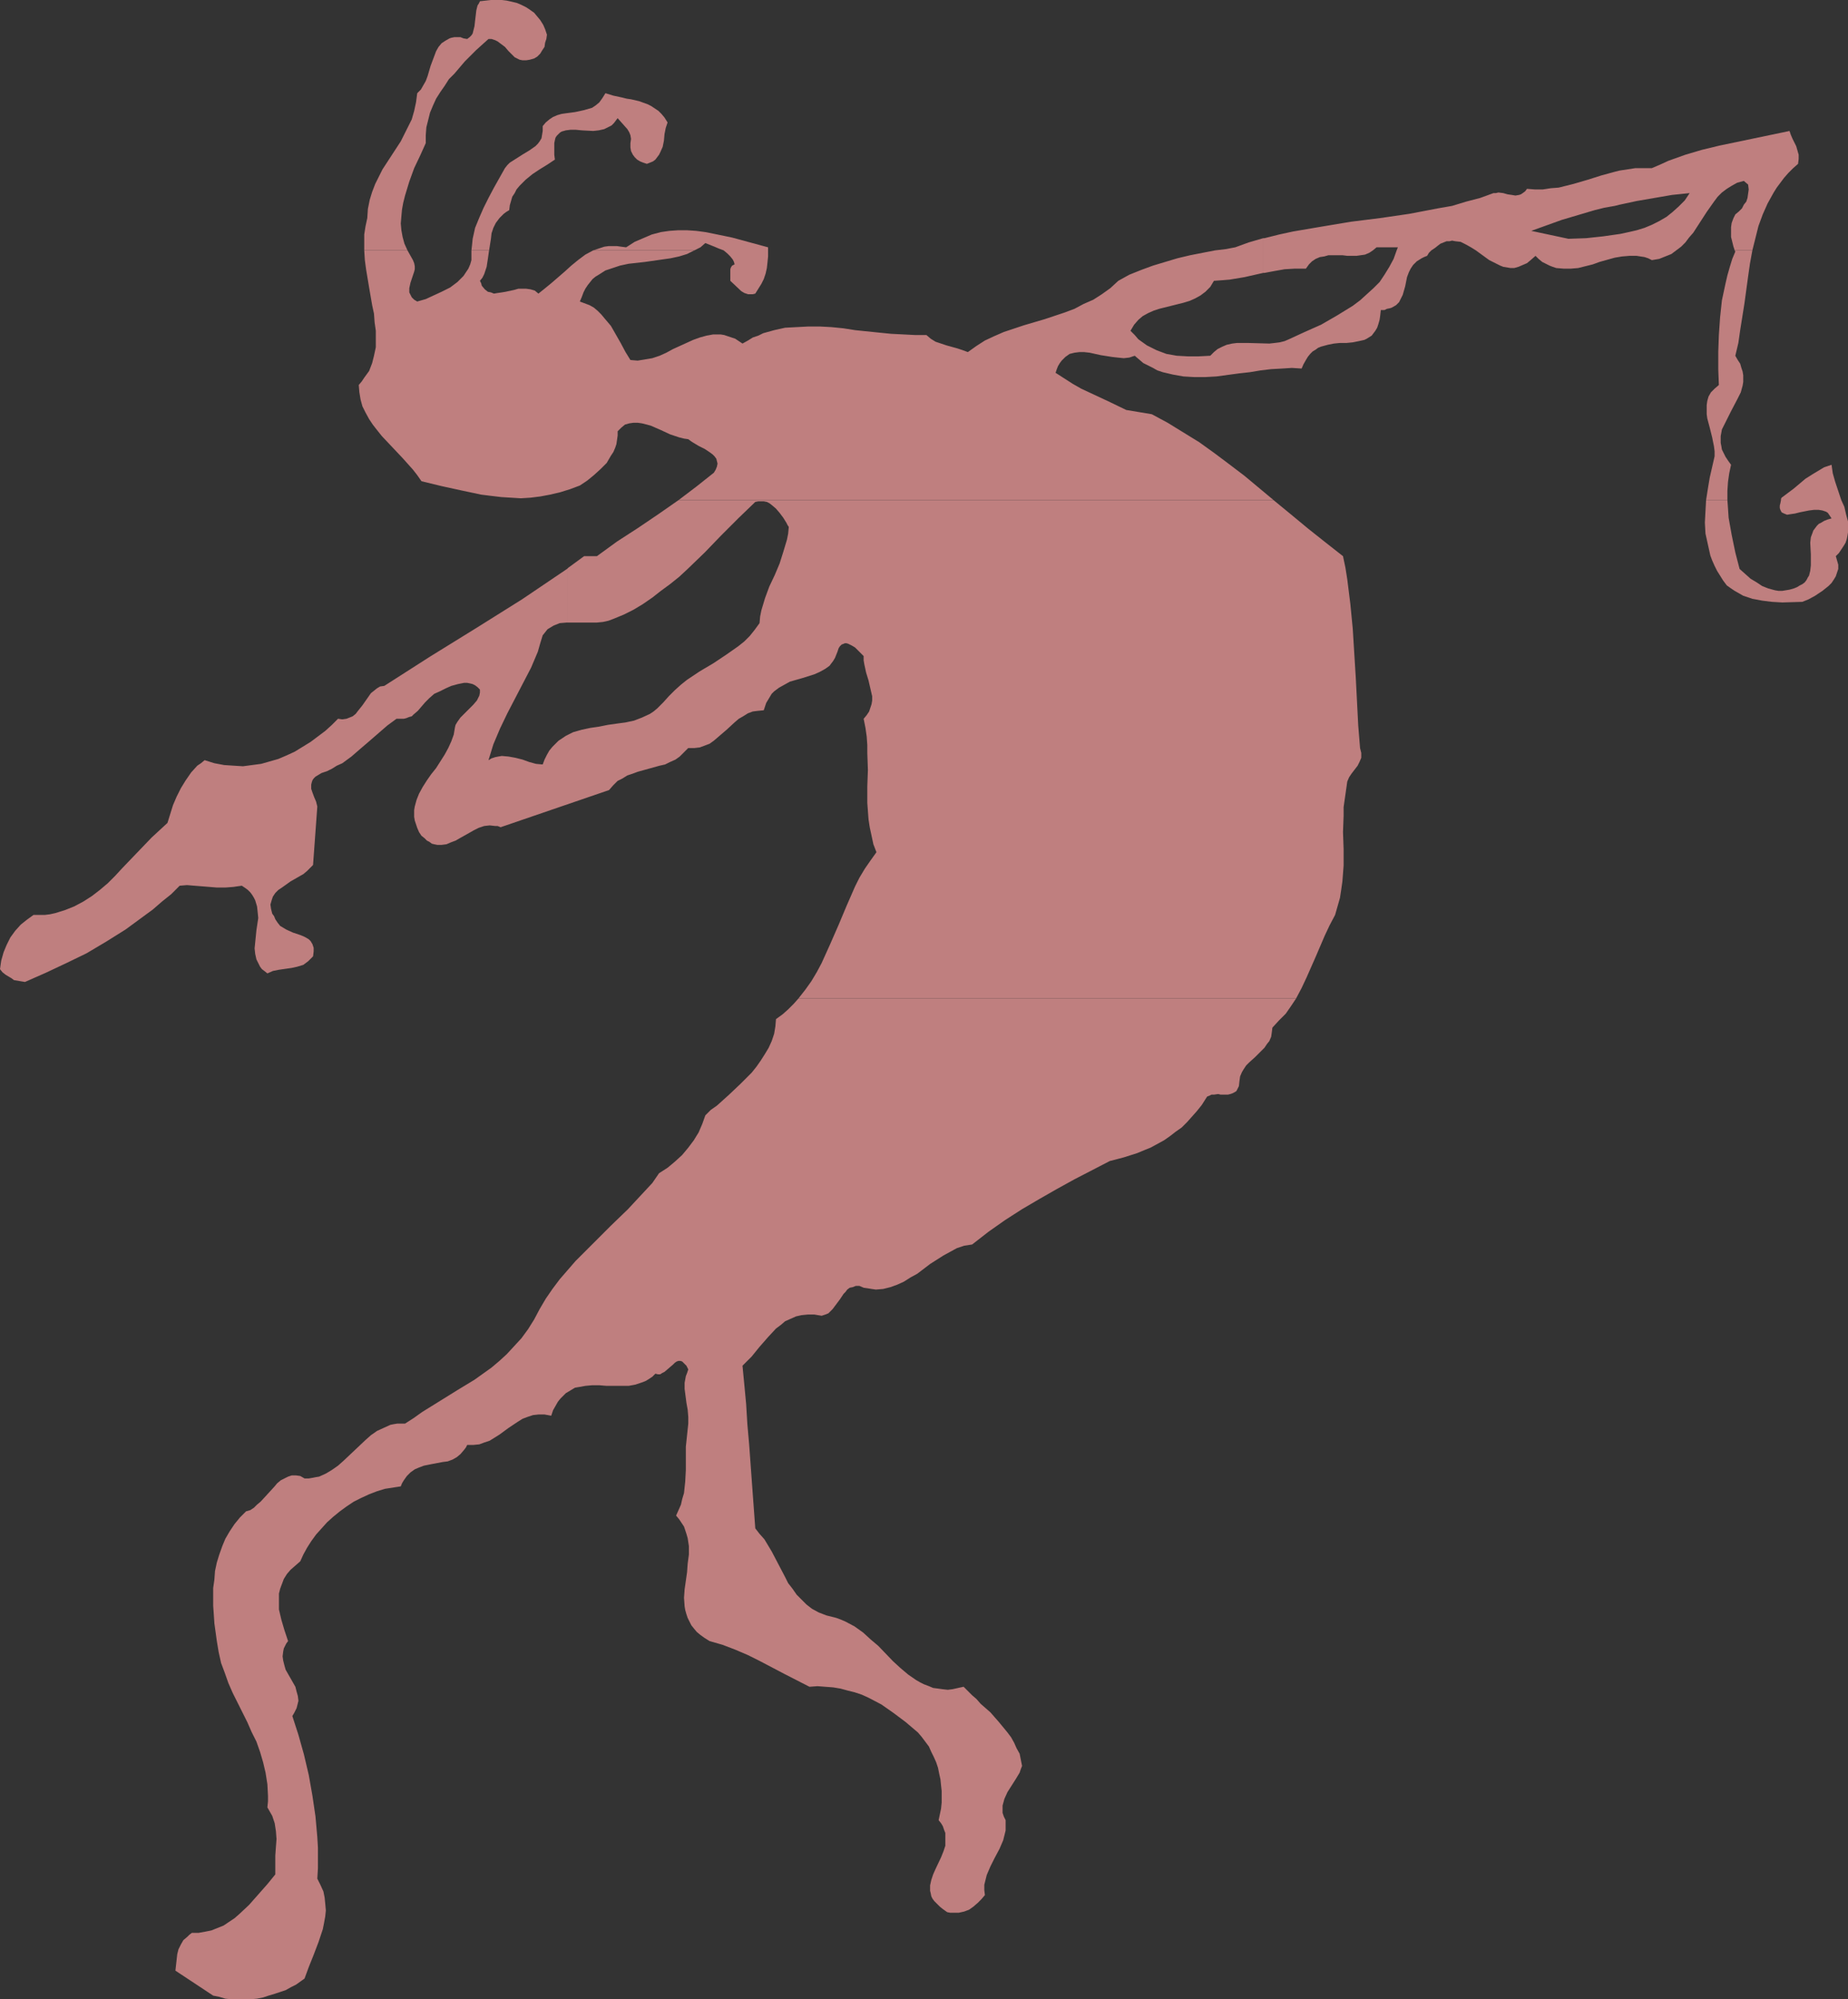
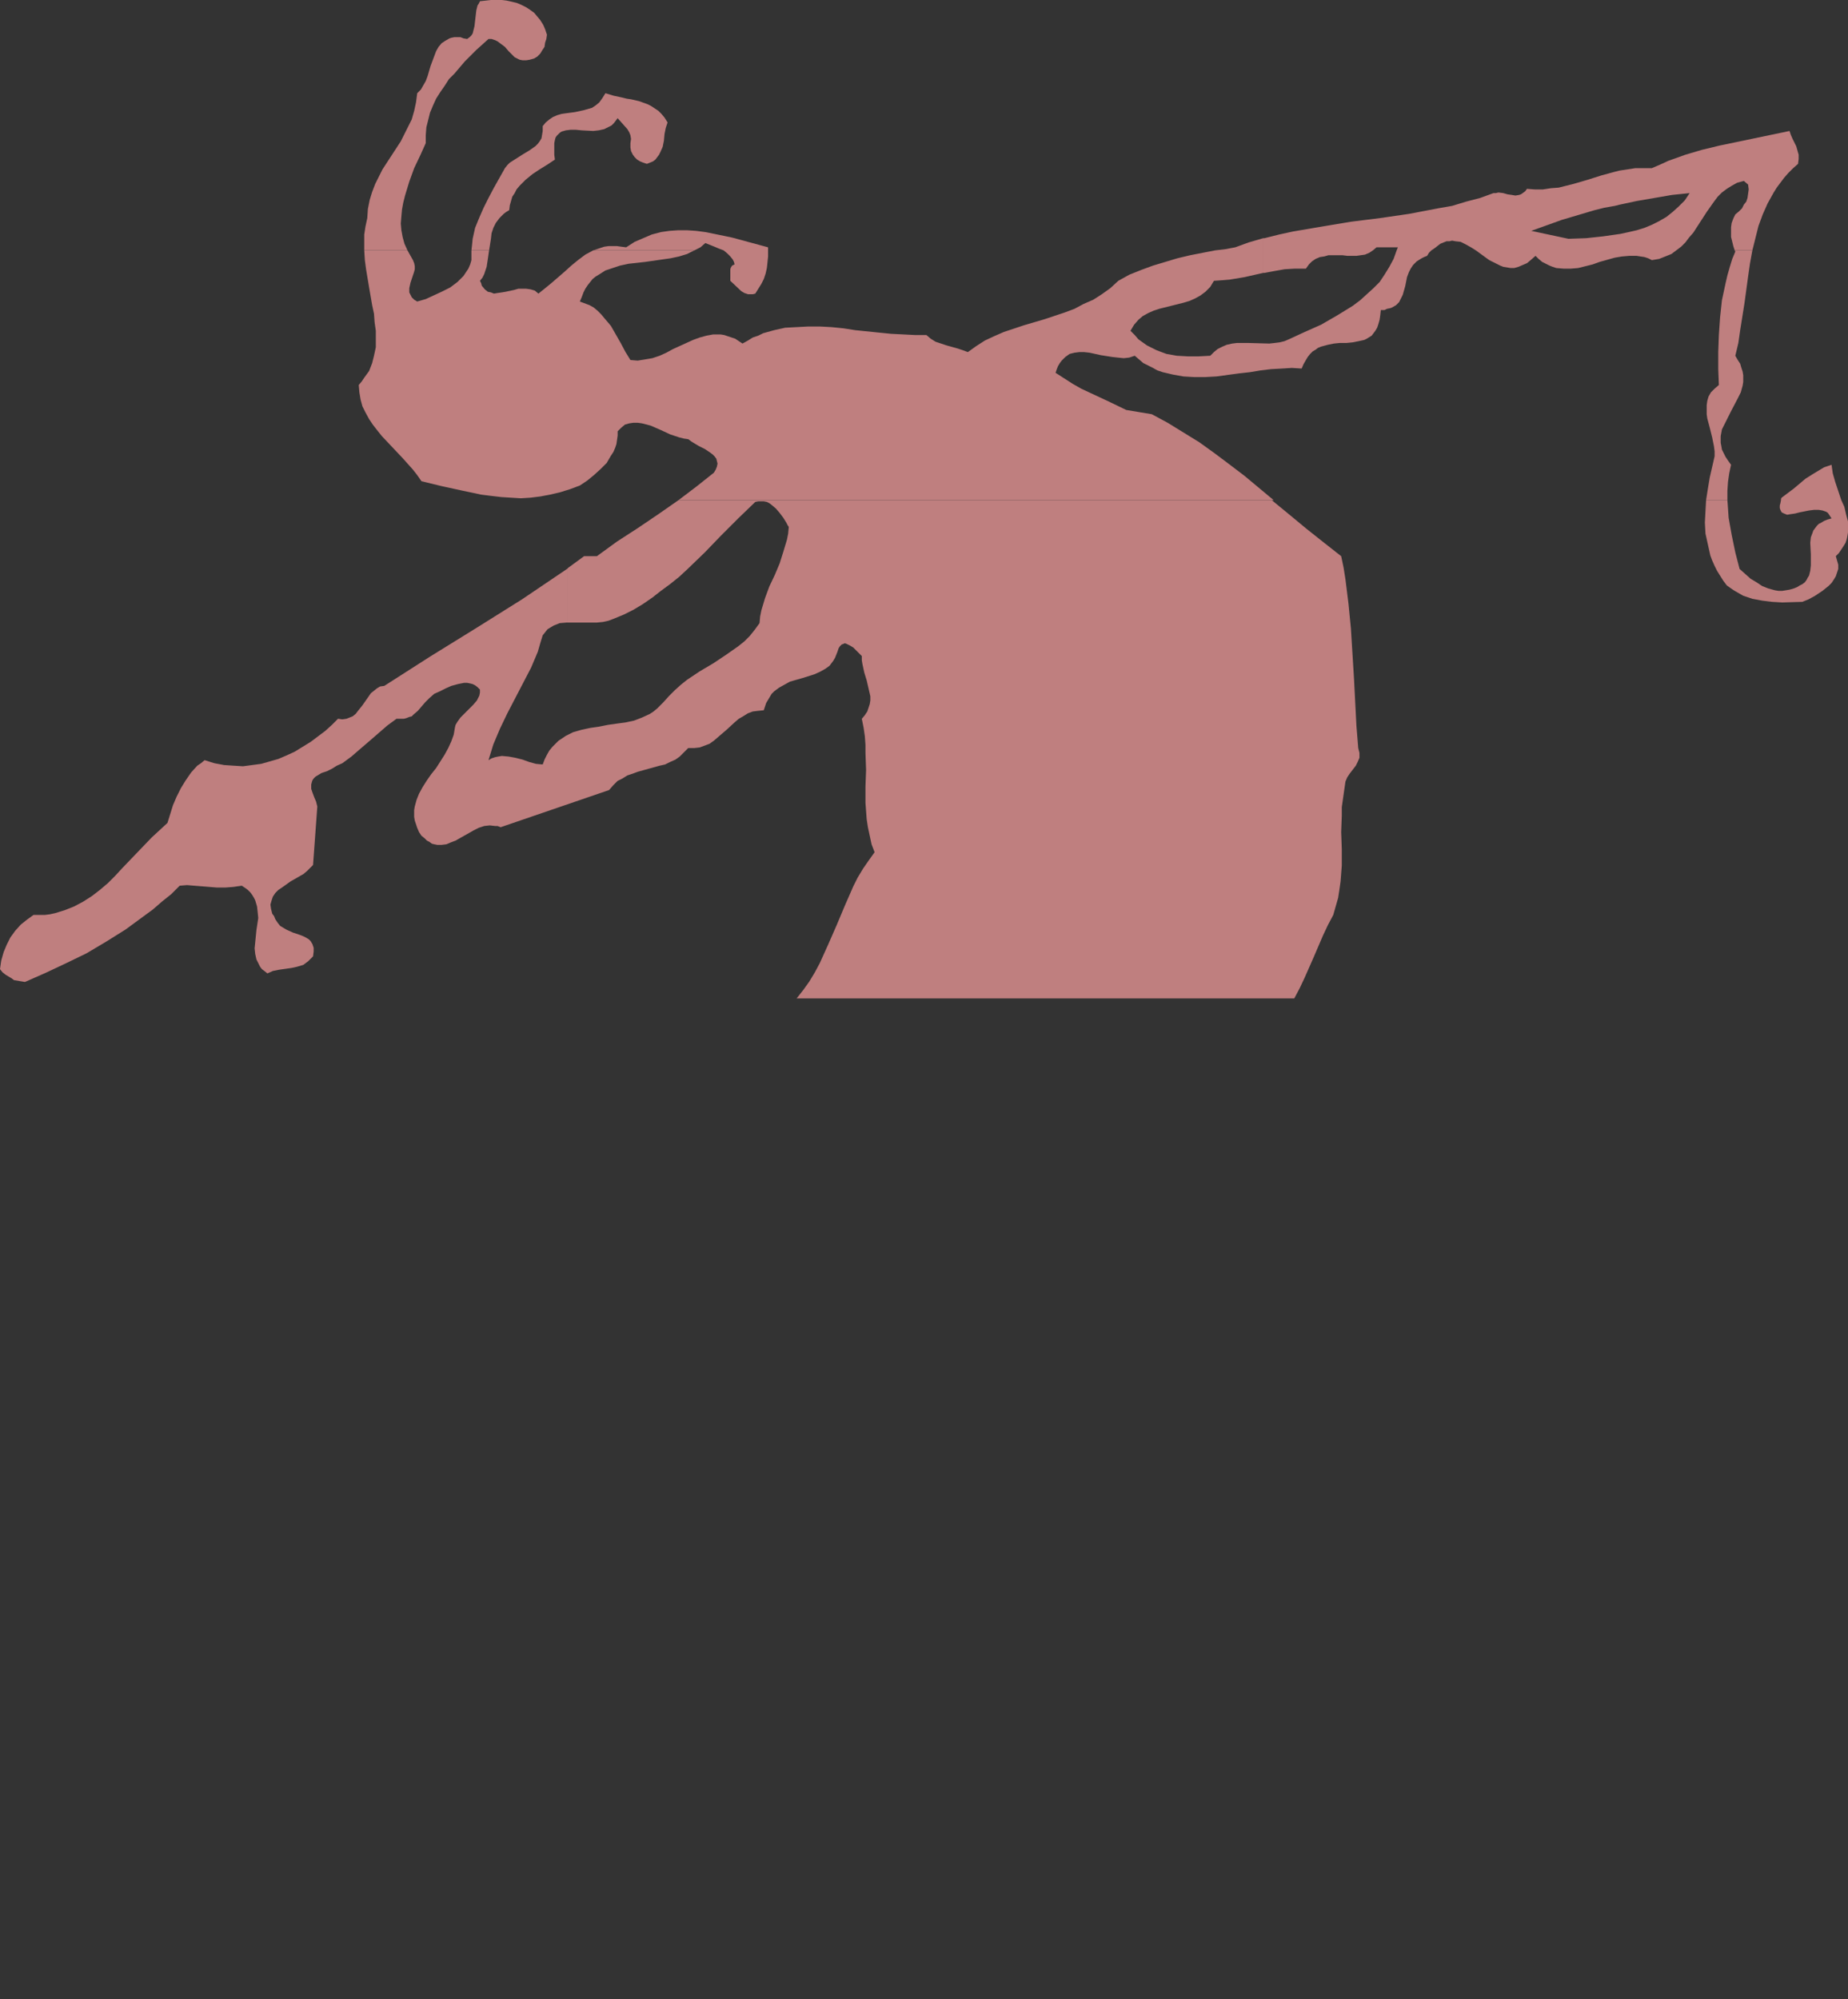
<svg xmlns="http://www.w3.org/2000/svg" xmlns:ns1="http://sodipodi.sourceforge.net/DTD/sodipodi-0.dtd" xmlns:ns2="http://www.inkscape.org/namespaces/inkscape" version="1.0" width="129.724mm" height="140.328mm" id="svg15" ns1:docname="Fishing 2.wmf">
  <rect width="100%" height="100%" fill="#333333" stroke="none" />
  <ns1:namedview id="namedview15" pagecolor="#ffffff" bordercolor="#000000" borderopacity="0.25" ns2:showpageshadow="2" ns2:pageopacity="0.0" ns2:pagecheckerboard="0" ns2:deskcolor="#d1d1d1" ns2:document-units="mm" />
  <defs id="defs1">
    <pattern id="WMFhbasepattern" patternUnits="userSpaceOnUse" width="6" height="6" x="0" y="0" />
  </defs>
  <path style="fill:#ffffff;fill-opacity:1;fill-rule:evenodd;stroke:none" d="m 121.846,97.768 -2.262,-1.131 h 2.262 z" id="path1" />
  <path style="fill:#ffffff;fill-opacity:1;fill-rule:evenodd;stroke:none" d="m 140.592,103.263 h 1.131 v -2.262 h -1.131 z" id="path2" />
  <path style="fill:#ffffff;fill-opacity:1;fill-rule:evenodd;stroke:none" d="m 267.933,105.525 -1.778,1.778 -1.616,2.101 -2.909,3.878 -1.454,1.939 -1.454,1.778 -2.909,3.717 -1.454,1.616 -1.616,1.616 -1.778,1.454 -1.778,1.454 -1.939,1.293 -2.262,1.131 -2.262,0.808 -2.586,0.808 0.162,-0.646 0.323,-0.808 0.485,-0.646 0.485,-0.485 1.131,-0.97 1.454,-0.97 1.454,-0.808 1.616,-0.808 1.616,-0.646 1.293,-0.808 2.424,-2.262 2.101,-2.101 2.101,-2.424 1.778,-2.424 1.454,-2.586 1.454,-2.586 1.131,-2.747 0.808,-2.909 0.808,-0.162 h 0.646 l 0.485,0.162 0.646,0.323 z" id="path3" />
  <path style="fill:#ffffff;fill-opacity:1;fill-rule:evenodd;stroke:none" d="m 110.696,105.525 1.131,0.97 z" id="path4" />
  <path style="fill:#ffffff;fill-opacity:1;fill-rule:evenodd;stroke:none" d="m 76.437,215.09 -0.323,0.808 v 0.97 1.778 l 0.485,1.616 0.485,1.616 0.323,1.616 0.162,1.616 v 0.808 l -0.323,0.808 -0.323,0.808 -0.485,0.808 h -0.646 l -0.646,-0.323 -0.485,-0.162 -0.485,-0.323 -0.485,-0.485 -0.323,-0.485 -0.646,-1.293 -0.485,-1.454 -0.485,-1.616 -0.808,-3.07 -0.485,-1.293 -0.485,-1.131 -0.162,-0.485 -0.485,-0.485 -0.323,-0.323 -0.485,-0.162 -0.323,-0.162 h -0.485 l -0.646,0.323 -0.646,0.162 -0.646,0.485 -0.808,0.646 -0.97,0.646 -0.808,0.97 v 2.424 2.262 1.293 l -0.162,0.97 -0.323,0.97 -0.646,0.97 -3.07,-0.485 -1.454,-0.485 -1.454,-0.485 -1.454,-0.646 -1.293,-0.808 -1.293,-1.293 -1.131,-1.293 0.485,-0.808 0.323,-0.97 0.646,-1.939 0.162,-0.97 0.162,-1.131 0.646,-1.939 0.646,-1.778 0.485,-0.808 0.646,-0.808 0.646,-0.646 0.808,-0.646 0.97,-0.485 1.131,-0.323 2.747,-0.323 h 2.586 l 2.586,0.323 1.293,0.323 1.131,0.323 1.131,0.485 1.131,0.485 0.97,0.646 1.131,0.646 0.808,0.808 0.808,0.808 0.808,0.97 z" id="path5" />
  <path style="fill:#ffffff;fill-opacity:1;fill-rule:evenodd;stroke:none" d="m 119.584,213.959 -1.131,1.131 -1.131,-2.262 h 0.485 0.323 l 0.485,0.162 0.485,0.485 z" id="path6" />
-   <path style="fill:#ffffff;fill-opacity:1;fill-rule:evenodd;stroke:none" d="m 67.549,430.827 -0.323,1.131 -0.323,1.131 -0.162,2.262 -0.162,1.131 -0.162,1.131 -0.485,1.131 -0.646,0.97 1.131,1.131 -0.97,-0.485 -0.646,-0.485 -0.485,-0.485 -0.323,-0.646 -0.323,-0.646 v -0.646 -0.646 -0.808 l 0.323,-0.808 0.162,-0.808 0.485,-1.616 0.485,-1.454 0.162,-1.616 h 0.485 0.323 l 0.485,0.323 0.485,0.485 z" id="path7" />
-   <path style="fill:#bf7f7f;fill-opacity:1;fill-rule:evenodd;stroke:none" d="m 211.857,264.863 -1.293,1.454 -1.454,1.454 -1.454,1.293 -1.778,1.293 -0.162,1.939 -0.323,1.939 -0.646,1.939 -0.808,1.778 -0.97,1.616 -1.131,1.778 -1.131,1.616 -1.293,1.616 -2.909,2.909 -3.07,2.909 -3.232,2.909 -1.616,1.131 -1.454,1.454 -0.808,2.262 -0.97,2.262 -1.293,2.101 -1.454,1.939 -1.616,1.939 -1.939,1.778 -1.939,1.616 -2.262,1.454 -1.778,2.586 -2.101,2.262 -2.262,2.424 -2.101,2.262 -4.686,4.525 -4.525,4.525 -4.686,4.686 -2.101,2.424 -2.101,2.424 -1.939,2.586 -1.778,2.586 -1.616,2.747 -1.454,2.747 -1.616,2.586 -1.778,2.424 -1.939,2.101 -1.939,2.101 -1.939,1.778 -2.101,1.778 -2.262,1.616 -2.262,1.616 -4.525,2.747 -4.686,2.909 -4.686,2.909 -2.262,1.616 -2.262,1.454 h -1.131 -0.97 l -0.97,0.162 -0.808,0.162 -1.778,0.808 -1.778,0.808 -1.616,1.131 -1.454,1.293 -2.909,2.747 -2.909,2.747 -1.454,1.293 -1.616,1.131 -1.616,0.97 -1.778,0.808 -0.97,0.162 -0.808,0.162 -0.97,0.162 h -1.131 l -1.131,-0.646 -1.131,-0.162 h -1.131 l -0.97,0.323 -0.97,0.485 -0.97,0.485 -0.97,0.808 -0.808,0.97 -1.778,1.939 -1.778,1.939 -0.97,0.808 -0.808,0.808 -0.97,0.646 -1.131,0.323 -1.616,1.616 -1.454,1.778 -1.293,1.939 -1.131,1.939 -0.808,1.939 -0.808,2.262 -0.646,2.101 -0.485,2.262 -0.162,2.262 -0.323,2.262 v 2.262 2.424 l 0.162,2.262 0.162,2.424 0.646,4.686 0.485,2.909 0.646,2.909 0.97,2.586 0.97,2.747 1.131,2.586 1.293,2.586 2.586,5.171 1.131,2.586 1.293,2.586 0.97,2.747 0.808,2.747 0.646,2.747 0.485,3.07 0.162,3.07 v 1.454 l -0.162,1.616 0.646,1.131 0.646,1.131 0.323,0.97 0.323,0.97 0.323,2.101 0.162,2.101 -0.162,2.101 -0.162,2.262 v 2.424 2.586 l -2.101,2.586 -2.424,2.747 -2.424,2.747 -2.586,2.424 -1.293,1.131 -1.454,0.97 -1.454,0.97 -1.616,0.646 -1.616,0.646 -1.616,0.323 -1.778,0.323 h -1.778 l -0.646,0.485 -0.485,0.485 -1.131,0.97 -0.646,1.131 -0.646,1.293 -0.323,1.293 -0.162,1.454 -0.323,2.909 10.019,6.626 1.616,0.323 1.616,0.485 1.616,0.162 h 1.778 1.616 1.616 l 1.778,-0.162 1.616,-0.323 1.454,-0.485 1.616,-0.485 1.454,-0.485 1.454,-0.485 1.454,-0.808 1.293,-0.646 1.131,-0.808 1.131,-0.808 1.131,-3.07 1.293,-3.232 1.293,-3.394 1.131,-3.394 0.323,-1.616 0.323,-1.778 0.162,-1.616 -0.162,-1.778 -0.162,-1.616 -0.323,-1.616 -0.808,-1.778 -0.808,-1.616 0.162,-2.747 v -2.747 -2.747 l -0.162,-2.747 -0.485,-5.494 -0.808,-5.494 -0.97,-5.494 -1.293,-5.494 -1.454,-5.171 -1.616,-5.01 0.485,-0.808 0.323,-0.646 0.323,-0.646 0.162,-0.646 0.323,-1.293 -0.162,-1.293 -0.323,-1.131 -0.323,-1.293 -1.293,-2.262 -1.293,-2.262 -0.323,-1.131 -0.323,-1.293 -0.162,-1.131 0.162,-1.293 0.162,-0.808 0.323,-0.646 0.323,-0.646 0.485,-0.646 -0.97,-2.909 -0.808,-2.747 -0.646,-2.747 v -1.454 -1.293 -1.454 l 0.323,-1.293 0.485,-1.293 0.485,-1.293 0.808,-1.293 0.97,-1.131 1.293,-1.131 1.293,-1.131 0.808,-1.778 0.97,-1.778 1.131,-1.778 1.293,-1.778 1.454,-1.616 1.454,-1.616 1.616,-1.454 1.778,-1.454 1.778,-1.293 1.939,-1.293 1.939,-0.97 2.101,-0.97 2.101,-0.808 2.101,-0.646 2.101,-0.323 2.101,-0.323 0.323,-0.808 0.485,-0.808 0.808,-1.131 0.97,-0.97 1.131,-0.808 1.131,-0.485 1.293,-0.485 2.424,-0.485 2.586,-0.485 1.293,-0.162 1.293,-0.485 1.131,-0.646 0.97,-0.808 0.97,-1.131 0.485,-0.646 0.323,-0.646 h 1.616 l 1.616,-0.162 1.293,-0.485 1.454,-0.485 1.293,-0.808 1.293,-0.808 2.424,-1.778 2.424,-1.616 1.293,-0.808 1.293,-0.485 1.454,-0.485 1.454,-0.162 h 1.616 l 1.778,0.323 0.485,-1.454 0.646,-1.131 0.646,-1.131 0.646,-0.808 0.808,-0.808 0.646,-0.646 0.808,-0.485 0.808,-0.485 0.808,-0.485 0.97,-0.162 1.778,-0.323 1.778,-0.162 h 1.939 l 1.939,0.162 h 1.939 1.939 1.939 l 1.778,-0.323 1.939,-0.646 0.808,-0.323 0.808,-0.485 0.97,-0.646 0.808,-0.808 0.646,0.162 h 0.646 l 0.485,-0.323 0.646,-0.323 2.262,-1.939 0.485,-0.485 0.485,-0.323 0.485,-0.162 h 0.485 l 0.485,0.162 0.485,0.485 0.646,0.646 0.485,0.97 -0.323,0.97 -0.323,0.808 -0.323,1.778 v 1.616 l 0.485,3.717 0.323,1.778 0.162,1.939 v 1.778 l -0.323,3.07 -0.323,3.07 v 3.07 3.07 l -0.162,3.07 -0.323,3.07 -0.485,1.616 -0.323,1.454 -0.646,1.454 -0.646,1.454 0.808,0.97 0.646,0.97 0.646,0.97 0.323,0.97 0.323,0.97 0.323,1.131 0.323,2.101 v 2.262 l -0.323,2.424 -0.162,2.262 -0.323,2.262 -0.323,2.262 -0.162,2.262 0.162,2.262 0.162,0.97 0.323,1.131 0.323,0.97 0.485,0.97 0.485,0.97 0.646,0.808 0.808,0.97 0.97,0.808 1.131,0.808 1.293,0.808 3.394,0.97 3.394,1.293 3.394,1.454 3.232,1.616 6.464,3.394 6.626,3.394 2.101,-0.162 2.101,0.162 2.101,0.162 1.939,0.323 1.778,0.485 1.939,0.485 1.939,0.646 1.778,0.808 3.394,1.778 3.232,2.262 3.232,2.424 3.232,2.747 0.97,1.131 0.97,1.293 0.97,1.293 0.646,1.454 0.646,1.293 0.646,1.454 0.485,1.454 0.323,1.616 0.323,1.454 0.162,1.616 0.162,1.454 v 1.616 1.454 l -0.162,1.616 -0.646,3.07 0.646,0.808 0.485,0.808 0.323,0.97 0.323,0.808 v 0.808 0.808 1.778 l -0.485,1.454 -0.646,1.616 -1.454,3.07 -0.646,1.454 -0.485,1.454 -0.323,1.454 v 1.454 l 0.162,0.646 0.162,0.808 0.323,0.646 0.485,0.646 0.646,0.646 0.808,0.808 0.808,0.646 1.131,0.808 0.808,0.162 h 0.808 1.454 l 1.454,-0.323 1.293,-0.485 1.131,-0.808 1.131,-0.97 0.97,-0.97 0.97,-1.131 -0.162,-1.293 v -1.454 l 0.323,-1.293 0.323,-1.293 0.97,-2.262 1.131,-2.262 1.293,-2.424 0.97,-2.262 0.323,-1.293 0.323,-1.293 v -1.293 -1.454 l -0.485,-0.97 -0.323,-0.97 v -0.97 -0.97 l 0.485,-1.778 0.808,-1.778 1.131,-1.778 1.131,-1.778 0.97,-1.616 0.323,-0.97 0.323,-0.808 -0.323,-1.616 -0.323,-1.616 -0.808,-1.454 -0.646,-1.454 -0.808,-1.454 -0.97,-1.293 -2.262,-2.747 -2.262,-2.586 -2.586,-2.262 -1.131,-1.293 -1.131,-0.97 -2.262,-2.262 -1.454,0.323 -1.454,0.323 -1.293,0.162 -1.454,-0.162 -1.131,-0.162 -1.293,-0.162 -1.131,-0.485 -1.293,-0.485 -0.97,-0.485 -1.131,-0.646 -2.101,-1.454 -2.101,-1.778 -1.939,-1.778 -3.878,-4.04 -2.101,-1.778 -1.939,-1.778 -2.262,-1.616 -2.424,-1.293 -1.131,-0.485 -1.293,-0.485 -1.293,-0.323 -1.293,-0.323 -2.101,-0.808 -1.778,-0.97 -1.454,-1.131 -1.293,-1.293 -1.293,-1.293 -1.131,-1.616 -1.131,-1.454 -0.808,-1.616 -1.778,-3.394 -1.778,-3.394 -0.97,-1.616 -0.97,-1.616 -1.293,-1.454 -1.131,-1.454 -0.808,-10.989 -0.808,-11.15 -0.485,-5.494 -0.323,-5.333 -0.485,-5.171 -0.485,-5.01 2.424,-2.424 2.101,-2.586 2.262,-2.586 2.101,-2.262 1.293,-0.97 1.131,-0.97 1.454,-0.646 1.454,-0.646 1.454,-0.323 1.616,-0.162 h 1.778 l 1.939,0.323 0.97,-0.323 0.808,-0.323 0.485,-0.485 0.646,-0.646 0.97,-1.293 0.97,-1.293 0.97,-1.454 0.485,-0.485 0.485,-0.646 0.646,-0.485 0.808,-0.162 0.808,-0.323 h 0.97 l 1.131,0.485 1.131,0.162 0.97,0.162 1.131,0.162 1.939,-0.162 1.939,-0.485 1.778,-0.646 1.778,-0.808 1.778,-1.131 1.778,-0.97 3.394,-2.586 3.555,-2.262 1.778,-0.97 1.778,-0.97 1.939,-0.646 2.101,-0.323 4.363,-3.394 4.363,-3.07 4.525,-2.909 4.686,-2.747 4.525,-2.586 4.686,-2.586 9.373,-4.848 3.717,-0.97 3.555,-1.131 1.939,-0.808 1.616,-0.646 1.778,-0.97 1.778,-0.97 1.616,-1.131 1.454,-1.131 1.616,-1.131 1.454,-1.454 2.586,-2.909 1.293,-1.616 1.131,-1.778 0.323,-0.485 0.485,-0.162 0.646,-0.323 h 0.646 l 1.131,-0.162 0.646,0.162 h 0.646 1.293 l 0.646,-0.162 0.485,-0.162 0.646,-0.323 0.485,-0.323 0.323,-0.646 0.323,-0.646 0.162,-1.454 0.162,-1.131 0.485,-1.131 0.485,-0.808 0.646,-0.97 0.808,-0.808 1.616,-1.454 1.616,-1.616 0.808,-0.808 0.646,-0.97 0.646,-0.808 0.485,-1.131 0.162,-1.131 0.162,-1.293 1.778,-1.939 1.778,-1.778 1.454,-2.101 1.293,-1.939 z" id="path8" />
  <path style="fill:#bf7f7f;fill-opacity:1;fill-rule:evenodd;stroke:none" d="m 127.341,0.323 -0.323,0.646 -0.323,0.485 -0.323,1.293 -0.323,2.747 -0.162,1.454 -0.323,1.293 -0.162,0.646 -0.323,0.485 -0.485,0.485 -0.646,0.485 -0.97,-0.162 -0.808,-0.323 h -1.616 l -0.808,0.162 -0.485,0.162 -1.131,0.646 -0.97,0.646 -0.808,0.97 -0.646,1.131 -0.485,1.293 -0.97,2.586 -0.808,2.747 -0.485,1.293 -0.646,1.131 -0.646,1.131 -0.97,0.97 -0.323,2.424 -0.485,2.262 -0.646,2.262 -0.97,1.939 -0.97,1.939 -0.97,1.939 -2.424,3.717 -2.424,3.717 -0.97,1.939 -0.97,1.939 -0.808,2.101 -0.646,2.101 -0.485,2.424 -0.162,2.424 -0.485,2.262 -0.323,2.101 v 2.101 2.101 h 11.474 l -0.808,-1.778 -0.485,-1.778 -0.323,-1.778 -0.162,-1.778 0.162,-1.939 0.162,-1.778 0.323,-1.778 0.485,-1.939 1.131,-3.717 1.293,-3.555 1.616,-3.394 1.454,-3.232 v -2.101 l 0.162,-2.101 0.485,-1.939 0.485,-1.939 0.808,-1.939 0.808,-1.778 1.131,-1.778 1.131,-1.616 1.131,-1.778 1.454,-1.454 2.747,-3.232 3.07,-3.07 3.232,-2.909 h 0.808 l 0.97,0.323 0.646,0.323 0.646,0.485 1.293,0.97 0.97,1.131 1.131,1.131 0.485,0.485 0.646,0.323 0.646,0.323 0.808,0.162 h 0.97 l 0.97,-0.162 1.131,-0.323 0.808,-0.485 0.808,-0.808 0.485,-0.808 0.646,-0.97 0.162,-1.131 0.323,-0.97 0.162,-1.131 -0.485,-1.454 -0.485,-1.131 -0.808,-1.293 -0.808,-0.97 -0.808,-0.97 -1.131,-0.808 -0.97,-0.646 -1.293,-0.646 -1.131,-0.485 -1.293,-0.323 -1.454,-0.323 L 133.158,0 h -1.454 -1.454 l -1.454,0.162 z" id="path9" />
  <path style="fill:#bf7f7f;fill-opacity:1;fill-rule:evenodd;stroke:none" d="m 160.63,24.725 -0.808,1.293 -0.808,1.131 -0.97,0.808 -0.97,0.646 -1.131,0.323 -1.131,0.323 -2.262,0.485 -2.424,0.323 -1.131,0.162 -1.131,0.323 -1.131,0.485 -0.97,0.646 -0.97,0.808 -0.808,0.97 v 1.293 l -0.162,0.97 -0.162,0.97 -0.485,0.808 -0.485,0.646 -0.646,0.646 -1.616,1.131 -1.616,0.97 -1.778,1.131 -1.778,1.131 -0.646,0.646 -0.646,0.808 -2.909,5.171 -1.454,2.747 -1.293,2.586 -1.131,2.586 -1.131,2.747 -0.323,1.454 -0.323,1.454 -0.162,1.616 -0.162,1.454 h 4.686 l 0.485,-3.07 0.162,-1.454 0.485,-1.454 0.646,-1.293 0.97,-1.293 1.131,-1.131 0.646,-0.485 0.808,-0.485 0.162,-1.293 0.323,-1.131 0.323,-1.131 0.646,-0.97 0.485,-0.97 0.808,-0.97 1.616,-1.616 1.778,-1.454 1.939,-1.293 2.101,-1.293 1.939,-1.293 -0.162,-1.293 v -1.131 -0.97 -0.97 l 0.162,-0.808 0.162,-0.646 0.323,-0.485 0.485,-0.485 0.323,-0.323 0.485,-0.323 1.131,-0.323 1.293,-0.162 h 1.293 l 1.616,0.162 3.07,0.162 1.454,-0.162 1.454,-0.323 1.293,-0.646 0.646,-0.323 0.646,-0.646 0.485,-0.646 0.485,-0.646 1.293,1.454 1.293,1.454 0.485,0.808 0.323,0.808 0.162,0.97 -0.162,1.131 v 1.131 l 0.162,0.97 0.485,0.97 0.485,0.646 0.646,0.646 0.808,0.485 0.808,0.323 0.97,0.323 0.808,-0.323 0.808,-0.323 0.646,-0.485 0.485,-0.646 0.485,-0.646 0.323,-0.646 0.646,-1.454 0.323,-1.616 0.162,-1.778 0.323,-1.616 0.485,-1.454 -0.808,-1.293 -0.808,-0.97 -0.808,-0.808 -0.97,-0.646 -0.97,-0.646 -0.97,-0.485 -2.262,-0.808 -2.101,-0.485 -1.131,-0.162 -1.293,-0.323 -2.262,-0.485 z" id="path10" />
  <path style="fill:#bf7f7f;fill-opacity:1;fill-rule:evenodd;stroke:none" d="m 203.777,65.61 -9.534,-2.586 -4.686,-0.97 -2.424,-0.485 -2.424,-0.323 -2.424,-0.162 h -2.424 l -2.262,0.162 -2.262,0.323 -2.424,0.646 -2.262,0.97 -2.262,0.97 -2.262,1.454 -1.293,-0.162 -1.131,-0.162 h -1.131 -1.131 l -1.131,0.162 -0.97,0.323 -1.939,0.646 h 26.826 l 1.616,-0.808 1.293,-1.131 2.424,0.97 1.131,0.485 1.293,0.485 0.97,0.808 0.808,0.808 0.646,0.808 0.323,0.646 0.162,0.646 -0.646,0.323 -0.323,0.485 -0.162,0.485 v 0.646 0.646 0.646 0.646 0.485 l 2.909,2.747 0.808,0.485 0.97,0.323 h 0.808 0.485 l 0.646,-0.162 0.808,-1.293 0.808,-1.293 0.646,-1.293 0.485,-1.454 0.323,-1.454 0.162,-1.454 0.162,-1.616 v -1.616 z" id="path11" />
  <path style="fill:#bf7f7f;fill-opacity:1;fill-rule:evenodd;stroke:none" d="m 460.398,94.375 0.808,-3.394 0.485,-3.394 1.131,-7.11 0.97,-7.11 0.485,-3.394 0.646,-3.555 h -4.686 l 0.162,0.323 -0.808,1.939 -0.646,2.101 -0.646,2.262 -0.485,2.101 -0.97,4.525 -0.485,4.525 -0.323,4.686 -0.162,4.525 v 4.525 l 0.162,4.202 -1.131,0.97 -0.97,0.97 -0.646,1.131 -0.323,1.131 -0.162,1.131 v 1.131 1.293 l 0.162,1.131 0.646,2.424 0.646,2.586 0.485,2.424 0.162,1.293 v 1.293 l -1.293,5.656 -0.485,2.909 -0.485,3.07 h 5.656 v -2.424 l 0.162,-2.424 0.323,-2.262 0.485,-2.262 -0.808,-1.131 -0.646,-0.97 -0.485,-0.97 -0.485,-0.97 -0.162,-0.97 -0.162,-0.808 v -0.97 -0.808 l 0.323,-1.778 0.808,-1.616 0.808,-1.616 0.808,-1.616 1.778,-3.394 0.808,-1.616 0.485,-1.778 0.162,-0.97 v -0.808 -0.97 l -0.162,-0.97 -0.323,-0.97 -0.323,-1.131 -0.646,-0.97 z" id="path12" />
-   <path style="fill:#bf7f7f;fill-opacity:1;fill-rule:evenodd;stroke:none" d="m 180.022,132.674 -5.333,3.717 -5.494,3.717 -5.494,3.555 -5.333,3.878 h -3.394 l -4.202,3.07 -0.162,0.162 -0.162,0.162 v 14.221 h 1.616 1.616 3.07 1.616 l 1.616,-0.162 1.454,-0.323 1.293,-0.485 2.747,-1.131 2.586,-1.293 2.424,-1.454 2.586,-1.778 2.262,-1.778 2.424,-1.778 2.424,-1.939 2.262,-2.101 4.525,-4.363 4.363,-4.525 4.525,-4.525 4.525,-4.363 0.808,-0.162 h 0.808 0.646 l 0.808,0.162 0.646,0.323 0.646,0.485 1.131,0.97 0.97,1.131 0.97,1.293 0.808,1.293 0.323,0.646 0.323,0.485 -0.162,1.778 -0.323,1.616 -0.485,1.616 -0.485,1.616 -0.97,3.07 -1.293,3.07 -1.454,3.07 -1.131,3.07 -0.97,3.232 -0.323,1.616 -0.162,1.778 -1.293,1.778 -1.293,1.616 -1.454,1.454 -1.616,1.293 -1.616,1.131 -1.616,1.131 -3.394,2.262 -3.555,2.101 -3.394,2.262 -1.616,1.293 -1.616,1.454 -1.616,1.616 -1.454,1.616 -0.808,0.808 -0.808,0.808 -0.97,0.808 -0.97,0.646 -2.101,0.97 -2.101,0.808 -2.262,0.485 -2.424,0.323 -2.262,0.323 -2.424,0.485 -2.262,0.323 -2.262,0.485 -2.262,0.646 -1.939,0.97 -0.97,0.646 -0.97,0.646 -0.808,0.808 -0.808,0.808 -0.808,0.97 -0.646,1.131 -0.646,1.293 -0.485,1.293 -1.778,-0.162 -1.778,-0.485 -1.778,-0.646 -1.939,-0.485 -1.778,-0.323 -1.778,-0.162 -0.97,0.162 -0.808,0.162 -0.97,0.323 -0.808,0.485 0.646,-2.101 0.646,-2.101 1.778,-4.202 1.939,-4.04 2.101,-4.04 2.101,-4.04 2.101,-4.04 1.778,-4.202 0.646,-2.262 0.646,-2.101 0.646,-0.808 0.646,-0.808 0.808,-0.485 0.808,-0.485 0.808,-0.323 0.808,-0.323 1.939,-0.162 v -14.221 l -5.979,4.04 -5.979,4.04 -12.12,7.595 -12.282,7.595 -12.12,7.757 -1.131,0.162 -0.808,0.485 -0.808,0.646 -0.808,0.646 -1.131,1.616 -1.131,1.616 -1.293,1.616 -0.485,0.646 -0.808,0.646 -0.808,0.323 -0.808,0.323 -1.131,0.162 -1.131,-0.162 -1.616,1.616 -1.778,1.616 -1.939,1.454 -1.939,1.454 -2.101,1.293 -2.101,1.293 -2.101,0.97 -2.262,0.97 -2.262,0.646 -2.262,0.646 -2.424,0.323 -2.424,0.323 -2.586,-0.162 -2.424,-0.162 -2.586,-0.485 -2.586,-0.808 -0.97,0.808 -0.97,0.646 -1.616,1.778 -1.454,2.101 -1.293,2.101 -1.131,2.262 -0.97,2.262 -1.454,4.686 -2.101,1.939 -2.101,1.939 -3.878,4.04 -3.878,4.04 -1.939,2.101 -1.939,1.939 -2.101,1.778 -2.101,1.616 -2.262,1.454 -2.424,1.293 -2.424,0.97 -2.586,0.808 -1.454,0.323 -1.293,0.162 H 10.342 8.888 l -1.778,1.293 -1.616,1.293 -1.454,1.616 -1.293,1.778 -0.97,1.939 -0.808,1.939 -0.646,2.262 L 0,257.106 l 0.646,0.808 0.808,0.646 0.808,0.485 0.808,0.485 0.646,0.485 0.97,0.162 0.97,0.162 0.97,0.162 5.494,-2.424 5.494,-2.586 5.333,-2.586 5.171,-3.07 5.171,-3.232 2.424,-1.778 2.424,-1.778 2.424,-1.778 2.424,-2.101 2.424,-1.939 2.262,-2.262 1.939,-0.162 1.939,0.162 4.04,0.323 1.939,0.162 h 2.262 l 2.101,-0.162 2.262,-0.323 0.97,0.646 0.646,0.485 0.646,0.646 0.485,0.646 0.485,0.808 0.323,0.646 0.485,1.616 0.162,1.454 0.162,1.616 -0.485,3.232 -0.162,1.616 -0.162,1.616 -0.162,1.616 0.162,1.454 0.323,1.454 0.646,1.293 0.323,0.646 0.485,0.646 0.646,0.485 0.808,0.646 1.454,-0.646 1.616,-0.323 3.394,-0.485 1.454,-0.323 1.616,-0.485 0.646,-0.485 0.646,-0.485 0.646,-0.646 0.646,-0.646 0.162,-1.293 v -0.97 l -0.323,-0.97 -0.485,-0.808 -0.485,-0.485 -0.808,-0.485 -0.646,-0.323 -0.808,-0.323 -1.939,-0.646 -1.778,-0.808 -0.808,-0.485 -0.808,-0.485 -0.646,-0.808 -0.646,-0.97 -0.323,-0.808 -0.485,-0.646 -0.162,-0.646 -0.162,-0.646 -0.162,-1.131 0.323,-1.131 0.323,-0.97 0.646,-0.97 0.808,-0.808 0.97,-0.646 2.262,-1.616 1.131,-0.646 1.131,-0.646 1.131,-0.646 0.97,-0.808 0.808,-0.808 0.808,-0.808 1.131,-15.514 -0.323,-1.293 -0.485,-1.131 -0.485,-1.293 -0.323,-0.97 v -1.131 l 0.162,-0.646 0.162,-0.485 0.323,-0.485 0.485,-0.485 0.808,-0.485 0.808,-0.485 1.454,-0.485 1.293,-0.646 1.293,-0.808 1.454,-0.646 2.424,-1.778 2.424,-2.101 2.262,-1.939 2.424,-2.101 2.424,-2.101 2.424,-1.778 h 0.97 0.97 l 0.646,-0.162 0.808,-0.323 0.646,-0.162 0.485,-0.485 1.131,-0.97 0.97,-1.131 0.97,-1.131 1.131,-1.131 1.293,-1.131 1.454,-0.646 1.616,-0.808 1.454,-0.646 1.778,-0.485 1.616,-0.323 h 0.808 l 0.808,0.162 0.646,0.162 0.646,0.323 0.646,0.485 0.646,0.646 v 0.808 l -0.162,0.808 -0.646,1.293 -0.97,1.131 -1.131,1.131 -1.131,1.131 -1.131,1.131 -0.808,1.131 -0.485,0.808 -0.162,0.646 -0.323,1.939 -0.646,1.778 -0.808,1.778 -0.97,1.778 -2.262,3.555 -1.293,1.616 -1.131,1.616 -1.131,1.778 -0.97,1.778 -0.646,1.616 -0.485,1.778 -0.162,0.97 v 0.97 0.808 l 0.162,0.97 0.323,0.97 0.323,0.97 0.485,1.131 0.646,0.97 0.808,0.646 0.646,0.646 0.646,0.323 0.646,0.485 0.646,0.162 0.808,0.162 h 1.131 l 1.293,-0.162 1.131,-0.485 1.293,-0.485 1.131,-0.646 2.586,-1.454 1.131,-0.646 1.293,-0.646 1.454,-0.485 1.454,-0.162 1.454,0.162 h 0.646 l 0.808,0.323 28.765,-9.858 1.131,-1.293 1.131,-1.131 1.293,-0.646 1.293,-0.808 1.454,-0.485 1.293,-0.485 2.909,-0.808 2.909,-0.808 1.454,-0.323 1.293,-0.646 1.454,-0.646 1.131,-0.808 1.131,-1.131 1.131,-1.131 h 1.616 l 1.454,-0.162 1.293,-0.485 1.293,-0.485 1.131,-0.808 1.131,-0.97 2.262,-1.939 2.101,-1.939 1.131,-0.97 1.131,-0.646 1.293,-0.808 1.293,-0.485 1.293,-0.162 1.616,-0.162 0.323,-0.97 0.323,-0.97 0.485,-0.808 0.485,-0.808 0.485,-0.808 0.646,-0.646 1.293,-0.97 1.454,-0.808 1.454,-0.808 3.394,-0.97 3.07,-0.97 1.454,-0.646 1.454,-0.808 1.131,-0.808 0.485,-0.646 0.485,-0.646 0.485,-0.808 0.323,-0.808 0.323,-0.808 0.323,-0.97 0.323,-0.485 0.485,-0.485 0.485,-0.162 0.323,-0.162 h 0.485 l 0.485,0.162 0.97,0.485 0.808,0.485 0.808,0.808 0.808,0.808 0.646,0.646 v 1.131 l 0.162,0.97 0.485,2.262 0.646,2.101 0.485,2.101 0.485,2.101 v 1.131 l -0.162,0.97 -0.323,0.97 -0.323,0.97 -0.646,0.97 -0.808,0.97 0.485,2.424 0.323,2.262 0.162,2.262 v 2.101 l 0.162,4.525 -0.162,4.363 v 4.363 l 0.323,4.363 0.323,2.101 0.485,2.262 0.485,2.262 0.808,2.101 -1.616,2.262 -1.454,2.101 -1.454,2.424 -1.131,2.262 -2.262,5.171 -2.101,5.01 -2.262,5.171 -2.262,5.01 -1.293,2.424 -1.454,2.424 -1.616,2.262 -1.778,2.262 h 132.027 l 1.454,-2.747 1.293,-2.747 2.424,-5.494 2.424,-5.656 1.293,-2.747 1.454,-2.747 0.646,-2.262 0.646,-2.262 0.323,-2.101 0.323,-2.262 0.323,-4.202 v -4.363 l -0.162,-4.525 0.162,-4.363 v -2.262 l 0.323,-2.262 0.323,-2.262 0.323,-2.262 0.485,-1.131 0.646,-0.97 1.616,-2.101 0.485,-0.97 0.485,-1.131 v -0.646 -0.646 l -0.162,-0.646 -0.162,-0.646 -0.485,-5.979 -0.323,-6.302 -0.323,-6.302 -0.808,-13.09 -0.646,-6.626 -0.808,-6.464 -0.485,-3.07 -0.646,-3.07 -4.525,-3.555 -4.686,-3.717 -4.686,-3.878 -4.525,-3.717 z" id="path13" />
+   <path style="fill:#bf7f7f;fill-opacity:1;fill-rule:evenodd;stroke:none" d="m 180.022,132.674 -5.333,3.717 -5.494,3.717 -5.494,3.555 -5.333,3.878 h -3.394 l -4.202,3.07 -0.162,0.162 -0.162,0.162 v 14.221 h 1.616 1.616 3.07 1.616 l 1.616,-0.162 1.454,-0.323 1.293,-0.485 2.747,-1.131 2.586,-1.293 2.424,-1.454 2.586,-1.778 2.262,-1.778 2.424,-1.778 2.424,-1.939 2.262,-2.101 4.525,-4.363 4.363,-4.525 4.525,-4.525 4.525,-4.363 0.808,-0.162 h 0.808 0.646 l 0.808,0.162 0.646,0.323 0.646,0.485 1.131,0.97 0.97,1.131 0.97,1.293 0.808,1.293 0.323,0.646 0.323,0.485 -0.162,1.778 -0.323,1.616 -0.485,1.616 -0.485,1.616 -0.97,3.07 -1.293,3.07 -1.454,3.07 -1.131,3.07 -0.97,3.232 -0.323,1.616 -0.162,1.778 -1.293,1.778 -1.293,1.616 -1.454,1.454 -1.616,1.293 -1.616,1.131 -1.616,1.131 -3.394,2.262 -3.555,2.101 -3.394,2.262 -1.616,1.293 -1.616,1.454 -1.616,1.616 -1.454,1.616 -0.808,0.808 -0.808,0.808 -0.97,0.808 -0.97,0.646 -2.101,0.97 -2.101,0.808 -2.262,0.485 -2.424,0.323 -2.262,0.323 -2.424,0.485 -2.262,0.323 -2.262,0.485 -2.262,0.646 -1.939,0.97 -0.97,0.646 -0.97,0.646 -0.808,0.808 -0.808,0.808 -0.808,0.97 -0.646,1.131 -0.646,1.293 -0.485,1.293 -1.778,-0.162 -1.778,-0.485 -1.778,-0.646 -1.939,-0.485 -1.778,-0.323 -1.778,-0.162 -0.97,0.162 -0.808,0.162 -0.97,0.323 -0.808,0.485 0.646,-2.101 0.646,-2.101 1.778,-4.202 1.939,-4.04 2.101,-4.04 2.101,-4.04 2.101,-4.04 1.778,-4.202 0.646,-2.262 0.646,-2.101 0.646,-0.808 0.646,-0.808 0.808,-0.485 0.808,-0.485 0.808,-0.323 0.808,-0.323 1.939,-0.162 v -14.221 l -5.979,4.04 -5.979,4.04 -12.12,7.595 -12.282,7.595 -12.12,7.757 -1.131,0.162 -0.808,0.485 -0.808,0.646 -0.808,0.646 -1.131,1.616 -1.131,1.616 -1.293,1.616 -0.485,0.646 -0.808,0.646 -0.808,0.323 -0.808,0.323 -1.131,0.162 -1.131,-0.162 -1.616,1.616 -1.778,1.616 -1.939,1.454 -1.939,1.454 -2.101,1.293 -2.101,1.293 -2.101,0.97 -2.262,0.97 -2.262,0.646 -2.262,0.646 -2.424,0.323 -2.424,0.323 -2.586,-0.162 -2.424,-0.162 -2.586,-0.485 -2.586,-0.808 -0.97,0.808 -0.97,0.646 -1.616,1.778 -1.454,2.101 -1.293,2.101 -1.131,2.262 -0.97,2.262 -1.454,4.686 -2.101,1.939 -2.101,1.939 -3.878,4.04 -3.878,4.04 -1.939,2.101 -1.939,1.939 -2.101,1.778 -2.101,1.616 -2.262,1.454 -2.424,1.293 -2.424,0.97 -2.586,0.808 -1.454,0.323 -1.293,0.162 H 10.342 8.888 l -1.778,1.293 -1.616,1.293 -1.454,1.616 -1.293,1.778 -0.97,1.939 -0.808,1.939 -0.646,2.262 L 0,257.106 l 0.646,0.808 0.808,0.646 0.808,0.485 0.808,0.485 0.646,0.485 0.97,0.162 0.97,0.162 0.97,0.162 5.494,-2.424 5.494,-2.586 5.333,-2.586 5.171,-3.07 5.171,-3.232 2.424,-1.778 2.424,-1.778 2.424,-1.778 2.424,-2.101 2.424,-1.939 2.262,-2.262 1.939,-0.162 1.939,0.162 4.04,0.323 1.939,0.162 h 2.262 l 2.101,-0.162 2.262,-0.323 0.97,0.646 0.646,0.485 0.646,0.646 0.485,0.646 0.485,0.808 0.323,0.646 0.485,1.616 0.162,1.454 0.162,1.616 -0.485,3.232 -0.162,1.616 -0.162,1.616 -0.162,1.616 0.162,1.454 0.323,1.454 0.646,1.293 0.323,0.646 0.485,0.646 0.646,0.485 0.808,0.646 1.454,-0.646 1.616,-0.323 3.394,-0.485 1.454,-0.323 1.616,-0.485 0.646,-0.485 0.646,-0.485 0.646,-0.646 0.646,-0.646 0.162,-1.293 v -0.97 l -0.323,-0.97 -0.485,-0.808 -0.485,-0.485 -0.808,-0.485 -0.646,-0.323 -0.808,-0.323 -1.939,-0.646 -1.778,-0.808 -0.808,-0.485 -0.808,-0.485 -0.646,-0.808 -0.646,-0.97 -0.323,-0.808 -0.485,-0.646 -0.162,-0.646 -0.162,-0.646 -0.162,-1.131 0.323,-1.131 0.323,-0.97 0.646,-0.97 0.808,-0.808 0.97,-0.646 2.262,-1.616 1.131,-0.646 1.131,-0.646 1.131,-0.646 0.97,-0.808 0.808,-0.808 0.808,-0.808 1.131,-15.514 -0.323,-1.293 -0.485,-1.131 -0.485,-1.293 -0.323,-0.97 v -1.131 l 0.162,-0.646 0.162,-0.485 0.323,-0.485 0.485,-0.485 0.808,-0.485 0.808,-0.485 1.454,-0.485 1.293,-0.646 1.293,-0.808 1.454,-0.646 2.424,-1.778 2.424,-2.101 2.262,-1.939 2.424,-2.101 2.424,-2.101 2.424,-1.778 h 0.97 0.97 l 0.646,-0.162 0.808,-0.323 0.646,-0.162 0.485,-0.485 1.131,-0.97 0.97,-1.131 0.97,-1.131 1.131,-1.131 1.293,-1.131 1.454,-0.646 1.616,-0.808 1.454,-0.646 1.778,-0.485 1.616,-0.323 h 0.808 l 0.808,0.162 0.646,0.162 0.646,0.323 0.646,0.485 0.646,0.646 v 0.808 l -0.162,0.808 -0.646,1.293 -0.97,1.131 -1.131,1.131 -1.131,1.131 -1.131,1.131 -0.808,1.131 -0.485,0.808 -0.162,0.646 -0.323,1.939 -0.646,1.778 -0.808,1.778 -0.97,1.778 -2.262,3.555 -1.293,1.616 -1.131,1.616 -1.131,1.778 -0.97,1.778 -0.646,1.616 -0.485,1.778 -0.162,0.97 v 0.97 0.808 l 0.162,0.97 0.323,0.97 0.323,0.97 0.485,1.131 0.646,0.97 0.808,0.646 0.646,0.646 0.646,0.323 0.646,0.485 0.646,0.162 0.808,0.162 h 1.131 l 1.293,-0.162 1.131,-0.485 1.293,-0.485 1.131,-0.646 2.586,-1.454 1.131,-0.646 1.293,-0.646 1.454,-0.485 1.454,-0.162 1.454,0.162 h 0.646 l 0.808,0.323 28.765,-9.858 1.131,-1.293 1.131,-1.131 1.293,-0.646 1.293,-0.808 1.454,-0.485 1.293,-0.485 2.909,-0.808 2.909,-0.808 1.454,-0.323 1.293,-0.646 1.454,-0.646 1.131,-0.808 1.131,-1.131 1.131,-1.131 h 1.616 l 1.454,-0.162 1.293,-0.485 1.293,-0.485 1.131,-0.808 1.131,-0.97 2.262,-1.939 2.101,-1.939 1.131,-0.97 1.131,-0.646 1.293,-0.808 1.293,-0.485 1.293,-0.162 1.616,-0.162 0.323,-0.97 0.323,-0.97 0.485,-0.808 0.485,-0.808 0.485,-0.808 0.646,-0.646 1.293,-0.97 1.454,-0.808 1.454,-0.808 3.394,-0.97 3.07,-0.97 1.454,-0.646 1.454,-0.808 1.131,-0.808 0.485,-0.646 0.485,-0.646 0.485,-0.808 0.323,-0.808 0.323,-0.808 0.323,-0.97 0.323,-0.485 0.485,-0.485 0.485,-0.162 0.323,-0.162 l 0.485,0.162 0.97,0.485 0.808,0.485 0.808,0.808 0.808,0.808 0.646,0.646 v 1.131 l 0.162,0.97 0.485,2.262 0.646,2.101 0.485,2.101 0.485,2.101 v 1.131 l -0.162,0.97 -0.323,0.97 -0.323,0.97 -0.646,0.97 -0.808,0.97 0.485,2.424 0.323,2.262 0.162,2.262 v 2.101 l 0.162,4.525 -0.162,4.363 v 4.363 l 0.323,4.363 0.323,2.101 0.485,2.262 0.485,2.262 0.808,2.101 -1.616,2.262 -1.454,2.101 -1.454,2.424 -1.131,2.262 -2.262,5.171 -2.101,5.01 -2.262,5.171 -2.262,5.01 -1.293,2.424 -1.454,2.424 -1.616,2.262 -1.778,2.262 h 132.027 l 1.454,-2.747 1.293,-2.747 2.424,-5.494 2.424,-5.656 1.293,-2.747 1.454,-2.747 0.646,-2.262 0.646,-2.262 0.323,-2.101 0.323,-2.262 0.323,-4.202 v -4.363 l -0.162,-4.525 0.162,-4.363 v -2.262 l 0.323,-2.262 0.323,-2.262 0.323,-2.262 0.485,-1.131 0.646,-0.97 1.616,-2.101 0.485,-0.97 0.485,-1.131 v -0.646 -0.646 l -0.162,-0.646 -0.162,-0.646 -0.485,-5.979 -0.323,-6.302 -0.323,-6.302 -0.808,-13.09 -0.646,-6.626 -0.808,-6.464 -0.485,-3.07 -0.646,-3.07 -4.525,-3.555 -4.686,-3.717 -4.686,-3.878 -4.525,-3.717 z" id="path13" />
  <path style="fill:#bf7f7f;fill-opacity:1;fill-rule:evenodd;stroke:none" d="m 488.516,132.674 -1.616,-4.848 -0.646,-2.262 -0.162,-1.131 -0.162,-1.131 -1.939,0.646 -1.616,0.97 -1.616,0.97 -1.778,1.131 -3.07,2.586 -3.232,2.424 -0.162,0.323 v 0.323 l -0.162,0.808 -0.162,0.646 v 0.646 l 0.162,0.485 0.162,0.323 0.162,0.323 0.323,0.162 0.323,0.162 0.808,0.323 0.97,-0.162 1.131,-0.162 1.293,-0.323 2.424,-0.485 1.293,-0.162 h 1.293 l 0.97,0.162 0.97,0.323 0.485,0.323 0.323,0.485 0.323,0.485 0.323,0.485 -1.131,0.323 -0.808,0.323 -0.808,0.485 -0.646,0.323 -0.485,0.485 -0.485,0.646 -0.485,0.646 -0.162,0.485 -0.485,1.293 -0.162,1.454 0.162,3.07 v 2.909 l -0.162,1.454 -0.323,1.293 -0.323,0.485 -0.323,0.646 -0.485,0.646 -0.646,0.485 -0.646,0.323 -0.808,0.485 -0.808,0.323 -1.131,0.323 -0.97,0.162 -0.97,0.162 h -0.97 l -0.97,-0.162 -1.778,-0.485 -1.616,-0.646 -1.454,-0.97 -1.616,-0.97 -2.909,-2.586 -1.131,-4.363 -0.97,-4.686 -0.808,-4.525 -0.162,-2.424 -0.162,-2.262 h -5.656 l -0.162,2.909 -0.162,3.07 0.162,2.909 0.646,2.909 0.646,2.909 0.485,1.293 0.646,1.454 0.646,1.293 0.808,1.293 0.808,1.293 0.97,1.293 1.131,0.808 0.97,0.646 1.131,0.646 1.131,0.646 2.424,0.808 2.586,0.485 2.586,0.323 2.747,0.162 5.333,-0.162 1.616,-0.646 1.778,-0.97 1.939,-1.293 1.616,-1.293 0.808,-0.808 0.646,-0.97 0.485,-0.808 0.323,-0.97 0.323,-0.97 v -1.131 l -0.323,-1.131 -0.323,-1.131 0.808,-0.808 0.646,-0.97 0.646,-0.97 0.485,-0.808 0.323,-0.97 0.162,-0.808 0.162,-0.97 v -0.97 -1.939 l -0.485,-1.778 -0.485,-2.101 z" id="path14" />
  <path style="fill:#bf7f7f;fill-opacity:1;fill-rule:evenodd;stroke:none" d="m 444.723,66.418 1.293,-0.97 1.131,-1.131 0.97,-1.293 1.131,-1.293 1.778,-2.747 1.778,-2.747 1.939,-2.747 0.97,-1.293 1.131,-1.131 1.293,-0.97 1.293,-0.808 1.454,-0.808 1.778,-0.485 1.131,0.97 0.162,1.293 -0.162,1.131 -0.162,1.131 -0.323,0.97 -0.646,0.808 -0.485,0.97 -0.808,0.808 -0.97,0.808 -0.485,0.97 -0.485,1.293 -0.162,1.131 v 1.293 1.293 l 0.323,1.293 0.323,1.293 0.323,0.97 h 4.686 l 0.808,-3.232 0.808,-3.232 1.131,-3.07 1.293,-2.909 1.616,-2.909 0.808,-1.293 0.97,-1.293 0.97,-1.293 1.131,-1.293 1.293,-1.293 1.293,-1.131 0.162,-1.293 v -1.131 l -0.323,-1.131 -0.323,-1.131 -0.97,-1.939 -0.485,-1.131 -0.323,-0.97 -18.584,3.878 -4.686,1.131 -4.363,1.293 -4.525,1.616 -2.101,0.97 -2.262,0.97 h -2.262 -2.101 l -2.101,0.323 -2.101,0.323 -0.646,0.162 -0.646,0.162 v 9.05 l 1.293,-0.323 4.525,-0.97 4.686,-0.808 4.686,-0.808 4.686,-0.485 -1.293,1.939 -1.616,1.616 -1.616,1.454 -1.616,1.293 -1.939,1.131 -1.939,0.97 -1.939,0.808 -2.101,0.646 -2.101,0.485 -2.262,0.485 -4.525,0.646 -4.525,0.485 -4.686,0.162 -9.858,-2.101 4.04,-1.454 4.04,-1.454 4.363,-1.293 4.363,-1.293 2.586,-0.646 2.747,-0.485 v -9.05 l -3.555,0.97 -3.555,1.131 -3.878,1.131 -3.878,0.97 -2.101,0.162 -2.101,0.323 h -2.101 l -2.101,-0.162 -0.485,0.646 -0.646,0.485 -0.485,0.323 -0.485,0.162 -0.97,0.162 -0.97,-0.162 -1.131,-0.162 -1.131,-0.323 -1.293,-0.162 -0.646,0.162 h -0.646 l -3.555,1.293 -3.717,0.97 -3.717,1.131 -3.717,0.646 -7.595,1.454 -7.757,1.131 -7.757,0.97 -7.757,1.293 -7.595,1.293 -3.717,0.808 -3.878,0.97 h -0.323 v 9.211 h 0.162 0.162 l 2.586,-0.485 2.747,-0.485 2.747,-0.162 h 2.909 l 0.808,-1.131 0.808,-0.808 0.97,-0.646 1.131,-0.485 1.131,-0.162 1.131,-0.323 h 3.717 l 1.293,0.162 h 2.424 l 1.131,-0.162 1.131,-0.162 1.131,-0.485 0.97,-0.646 0.97,-0.808 h 5.656 l -0.323,0.808 -0.808,2.262 -1.131,2.101 -1.293,2.101 -1.293,1.939 -1.616,1.616 -1.778,1.616 -1.778,1.616 -1.939,1.454 -2.101,1.293 -2.101,1.293 -4.202,2.424 -4.363,1.939 -4.202,1.939 -1.131,0.485 -1.293,0.323 -1.293,0.162 -1.454,0.162 -5.818,-0.162 h -2.747 l -1.293,0.162 -1.454,0.323 -1.131,0.485 -1.293,0.646 -0.97,0.808 -0.97,0.97 -3.07,0.162 h -2.909 l -2.909,-0.162 -2.747,-0.485 -1.293,-0.485 -1.293,-0.485 -1.293,-0.646 -1.293,-0.646 -1.131,-0.808 -1.131,-0.808 -0.97,-1.131 -1.131,-1.131 0.485,-0.808 0.485,-0.808 1.131,-1.293 1.131,-0.97 1.454,-0.808 1.454,-0.646 1.454,-0.485 3.232,-0.808 3.232,-0.808 1.616,-0.485 1.454,-0.646 1.454,-0.808 1.293,-0.97 1.293,-1.293 0.485,-0.808 0.485,-0.808 2.262,-0.162 1.939,-0.162 1.939,-0.323 1.939,-0.323 5.01,-1.131 V 63.186 l -3.878,1.131 -3.555,1.293 -2.586,0.485 -2.747,0.323 -6.626,1.293 -3.394,0.808 -3.232,0.97 -3.232,0.97 -3.07,1.131 -3.232,1.293 -2.909,1.616 -2.101,1.939 -2.262,1.616 -2.262,1.454 -2.586,1.131 -2.424,1.293 -2.586,0.97 -5.333,1.778 -2.747,0.808 -2.747,0.808 -5.333,1.778 -2.586,1.131 -2.424,1.131 -2.262,1.454 -2.262,1.616 -1.293,-0.485 -1.454,-0.485 -2.909,-0.808 -1.454,-0.485 -1.454,-0.485 -1.293,-0.808 -1.131,-0.97 h -3.07 l -3.07,-0.162 -3.232,-0.162 -3.232,-0.323 -6.302,-0.646 -3.07,-0.485 -3.232,-0.323 -3.07,-0.162 h -3.07 l -3.07,0.162 -3.07,0.162 -2.909,0.646 -2.909,0.808 -1.293,0.646 -1.454,0.485 -1.293,0.808 -1.454,0.808 -0.97,-0.646 -0.97,-0.646 -0.97,-0.323 -0.97,-0.323 -0.97,-0.323 -0.97,-0.162 h -1.939 l -1.778,0.323 -1.778,0.485 -1.778,0.646 -1.778,0.808 -3.555,1.616 -1.778,0.97 -1.778,0.808 -1.939,0.646 -1.939,0.323 -1.939,0.323 -1.939,-0.162 -1.293,-2.101 -1.293,-2.424 -1.293,-2.262 -1.293,-2.262 -1.778,-2.101 -0.808,-0.97 -0.97,-0.97 -0.97,-0.808 -1.131,-0.646 -1.293,-0.485 -1.293,-0.485 0.485,-1.131 0.485,-1.293 0.485,-0.97 0.646,-0.97 0.646,-0.808 0.646,-0.808 0.808,-0.646 0.808,-0.485 1.778,-1.131 1.939,-0.646 1.939,-0.646 2.262,-0.485 4.363,-0.485 4.525,-0.646 2.262,-0.323 2.262,-0.485 2.101,-0.646 1.939,-0.97 h -26.826 l -2.101,1.131 -1.939,1.454 -1.778,1.454 -1.778,1.616 -3.555,3.07 -1.778,1.454 -1.616,1.293 -0.97,-0.808 -1.131,-0.323 -1.131,-0.162 h -0.97 -1.131 l -1.131,0.323 -2.262,0.485 -0.97,0.162 -1.131,0.162 -0.97,0.162 -0.808,-0.323 -0.808,-0.162 -0.808,-0.646 -0.808,-0.97 -0.162,-0.646 -0.323,-0.646 0.646,-0.808 0.485,-0.97 0.323,-0.97 0.323,-0.97 0.323,-2.101 0.323,-2.262 h -4.686 v 2.586 l -0.323,1.131 -0.485,1.131 -0.646,0.97 -0.646,0.97 -0.808,0.808 -0.808,0.808 -1.939,1.454 -2.262,1.131 -2.101,0.97 -2.101,0.97 -2.262,0.646 -0.808,-0.485 -0.646,-0.646 -0.323,-0.646 -0.323,-0.646 v -0.485 -0.646 l 0.323,-1.454 0.485,-1.454 0.485,-1.454 0.162,-0.646 v -0.808 l -0.162,-0.808 -0.323,-0.808 -1.454,-2.586 H 96.637 l 0.162,2.586 0.323,2.424 0.808,4.848 0.808,4.686 0.485,2.262 0.162,2.262 0.323,2.262 v 2.262 2.101 l -0.485,2.262 -0.485,1.939 -0.808,2.101 -1.293,1.778 -0.646,0.97 -0.808,0.97 0.162,1.939 0.323,1.939 0.485,1.778 0.808,1.616 0.97,1.778 0.97,1.454 1.131,1.454 1.293,1.616 2.747,2.909 2.747,2.909 2.747,3.07 1.131,1.454 1.131,1.616 5.333,1.293 5.171,1.131 5.333,1.131 2.586,0.323 2.747,0.323 2.586,0.162 2.586,0.162 2.586,-0.162 2.586,-0.323 2.586,-0.485 2.747,-0.646 2.586,-0.808 2.586,-0.97 1.939,-1.293 1.778,-1.454 1.778,-1.616 1.616,-1.616 1.131,-1.939 0.646,-0.97 0.485,-1.131 0.323,-0.97 0.162,-1.131 0.162,-1.131 v -1.131 l 0.97,-0.97 0.97,-0.808 1.131,-0.323 1.131,-0.162 h 1.131 l 1.131,0.162 1.293,0.323 1.131,0.323 2.586,1.131 2.424,1.131 2.424,0.808 1.293,0.323 1.131,0.162 0.646,0.485 0.485,0.323 1.616,0.97 1.616,0.808 1.454,0.97 0.646,0.485 0.485,0.485 0.485,0.646 0.162,0.646 0.162,0.646 -0.162,0.808 -0.323,0.808 -0.485,0.808 -4.686,3.717 -4.686,3.555 h 157.883 l -7.757,-6.464 -4.04,-3.07 -3.878,-2.909 -4.04,-2.909 -4.202,-2.586 -4.202,-2.586 -4.202,-2.262 -6.787,-1.131 -4.686,-2.262 -4.848,-2.262 -2.424,-1.131 -2.262,-1.293 -2.262,-1.454 -2.262,-1.454 0.323,-0.97 0.323,-0.808 0.485,-0.808 0.485,-0.646 0.485,-0.485 0.485,-0.485 1.131,-0.808 1.293,-0.323 1.293,-0.162 h 1.293 l 1.454,0.162 2.909,0.646 3.07,0.485 1.454,0.162 1.616,0.162 1.454,-0.162 1.454,-0.485 1.131,0.97 1.131,0.97 1.293,0.646 1.293,0.646 1.131,0.646 1.454,0.485 2.747,0.646 2.747,0.485 2.747,0.162 h 3.07 l 2.909,-0.162 5.979,-0.808 2.909,-0.323 2.909,-0.485 2.747,-0.323 2.909,-0.162 2.586,-0.162 2.586,0.162 0.485,-1.131 0.646,-1.131 0.485,-0.808 0.646,-0.808 0.646,-0.646 0.808,-0.485 0.646,-0.485 0.808,-0.323 1.778,-0.485 1.616,-0.323 1.616,-0.162 h 1.778 l 1.616,-0.162 1.616,-0.323 1.454,-0.323 0.646,-0.323 1.293,-0.808 0.485,-0.646 0.485,-0.646 0.485,-0.808 0.323,-0.97 0.323,-1.131 0.162,-1.131 0.162,-1.454 h 0.97 l 0.646,-0.323 0.808,-0.162 0.485,-0.162 1.131,-0.646 0.808,-0.808 0.485,-0.97 0.485,-0.97 0.646,-2.262 0.485,-2.424 0.485,-1.293 0.485,-0.97 0.646,-0.97 0.97,-0.97 1.293,-0.808 0.646,-0.323 0.808,-0.323 0.485,-0.808 0.646,-0.646 0.97,-0.646 0.808,-0.646 0.646,-0.485 0.808,-0.323 0.808,-0.323 h 0.808 l 0.646,-0.162 0.808,0.162 1.454,0.162 1.293,0.646 1.454,0.808 1.293,0.808 3.555,2.586 1.939,0.97 0.97,0.485 0.808,0.323 0.97,0.162 0.97,0.162 h 0.97 l 1.131,-0.323 1.131,-0.485 1.131,-0.485 0.97,-0.808 1.293,-1.131 0.808,0.808 0.97,0.808 0.97,0.485 0.97,0.485 0.808,0.323 0.97,0.323 1.939,0.162 h 1.939 l 1.939,-0.162 1.939,-0.485 1.939,-0.485 1.778,-0.646 4.04,-1.131 1.939,-0.323 1.939,-0.162 h 1.939 l 2.101,0.323 0.97,0.323 0.97,0.485 1.939,-0.323 1.616,-0.646 1.616,-0.646 z" id="path15" />
</svg>